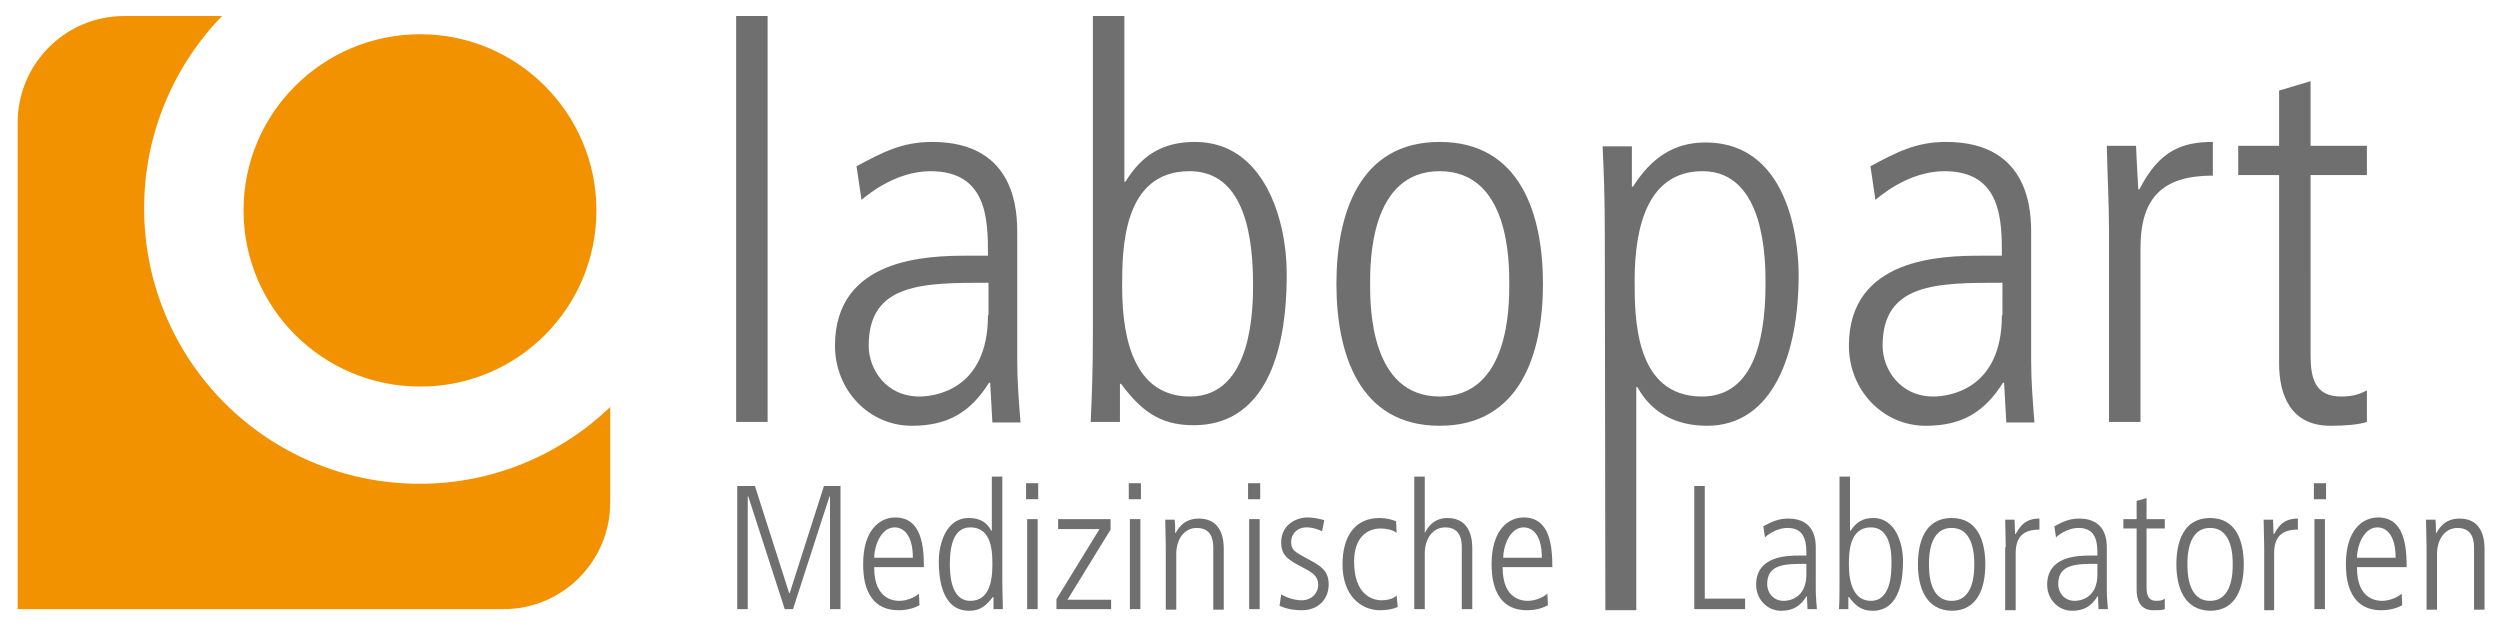
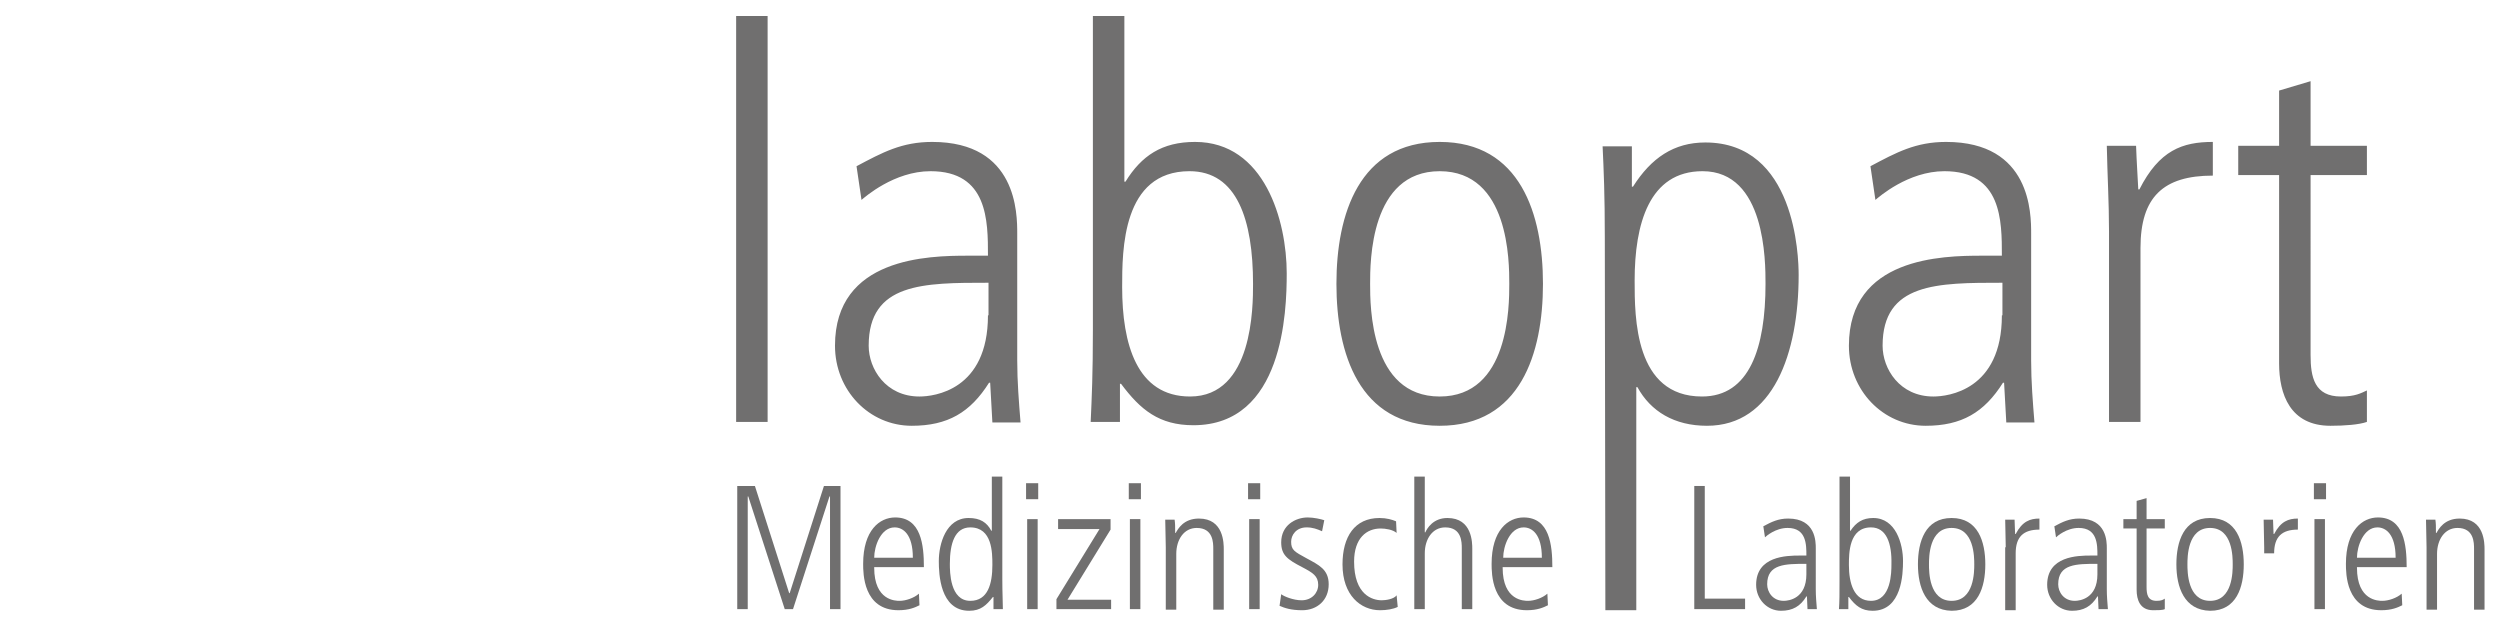
<svg xmlns="http://www.w3.org/2000/svg" xmlns:xlink="http://www.w3.org/1999/xlink" version="1.1" id="Ebene_1" x="0px" y="0px" viewBox="0 0 452.7 113.3" style="enable-background:new 0 0 452.7 113.3;" xml:space="preserve">
  <style type="text/css">
	.st0{fill:#706F6F;}
	.st1{clip-path:url(#SVGID_2_);fill:#F39200;}
</style>
  <g>
    <path class="st0" d="M133.7,88h3l6.2,19.4h0.1l6.2-19.4h3v22.3h-1.9V89.9h-0.1l-6.6,20.4h-1.5l-6.6-20.4h-0.1v20.4h-1.9V88z" />
    <path class="st0" d="M158.3,102.8c0,6,3.9,6,4.6,6c1.1,0,2.6-0.5,3.5-1.3l0.1,2.1c-0.8,0.4-1.9,0.9-3.8,0.9c-6.4,0-6.4-6.7-6.4-8.4   c0-6.1,3-8.4,5.8-8.4c4.7,0,5.2,5,5.2,9H158.3z M165.3,101c0-4.3-1.8-5.5-3.3-5.5c-2.5,0-3.7,3.4-3.7,5.5H165.3z" />
    <path class="st0" d="M181.5,104.9c0,2.6,0.1,4,0.1,5.4h-1.7v-2.2h-0.1c-1.2,1.5-2.2,2.5-4.3,2.5c-5.3,0-5.5-6.7-5.5-9   c0-3.1,1.3-7.8,5.4-7.8c2.1,0,3.3,0.8,4.1,2.3h0.1v-9.8h1.9V104.9z M175.7,108.8c3.2,0,4-3.1,4-6.5c0-2.2,0-6.8-4-6.8   c-2.8,0-3.7,2.9-3.7,6.6C172,103.5,172,108.8,175.7,108.8z" />
    <path class="st0" d="M185.8,87.5h2.2v2.9h-2.2V87.5z M186,94h1.9v16.3H186V94z" />
    <path class="st0" d="M191.3,108.5l7.8-12.7h-7.5V94h9.5v1.9l-7.8,12.7h7.9v1.7h-9.9V108.5z" />
    <path class="st0" d="M204.4,87.5h2.2v2.9h-2.2V87.5z M204.6,94h1.9v16.3h-1.9V94z" />
    <path class="st0" d="M211.1,99.1c0-1.7-0.1-3.4-0.1-5h1.7c0.1,0.7,0.1,1.2,0.1,2.4h0.1c0.4-0.7,1.4-2.6,4.2-2.6   c4.5,0,4.5,4.5,4.5,5.6v10.9h-1.9v-11c0-1.1,0-3.8-3-3.8c-2.3,0-3.7,2.1-3.7,4.7v10.1h-1.9V99.1z" />
    <path class="st0" d="M226,87.5h2.2v2.9H226V87.5z M226.2,94h1.9v16.3h-1.9V94z" />
    <path class="st0" d="M239.4,96.2c-0.9-0.4-1.7-0.7-2.8-0.7c-1.9,0-2.8,1.4-2.8,2.6c0,1.5,0.6,1.8,2.8,3c2.2,1.2,4,2,4,4.7   c0,2.9-2.1,4.7-4.8,4.7c-2,0-3.2-0.4-4.1-0.8l0.3-2.1c0.5,0.4,2.2,1.1,3.7,1.1c1.8,0,3-1.3,3-2.8c0-1.6-1-2.2-2.9-3.2   c-2.7-1.4-3.8-2.2-3.8-4.5c0-3.1,2.6-4.5,4.8-4.5c1.1,0,2.4,0.3,3,0.5L239.4,96.2z" />
    <path class="st0" d="M252.9,96.5c-0.7-0.6-2-0.8-2.9-0.8c-2.5,0-4.8,1.7-4.8,6c0,6,3.3,7,5,7c0.7,0,2.2-0.2,2.7-0.9l0.2,2.1   c-0.8,0.4-2,0.6-3.2,0.6c-3.5,0-6.8-2.7-6.8-8.3c0-5,2.2-8.4,6.7-8.4c1.3,0,2.3,0.3,3,0.6L252.9,96.5z" />
    <path class="st0" d="M256.1,86.3h1.9v10.1h0.1c0.3-0.7,1.4-2.6,4-2.6c4.5,0,4.5,4.5,4.5,5.6v10.9h-1.9v-11c0-1.1,0-3.8-3-3.8   c-2.3,0-3.7,2.1-3.7,4.7v10.1h-1.9V86.3z" />
    <path class="st0" d="M272.1,102.8c0,6,3.9,6,4.6,6c1.1,0,2.6-0.5,3.5-1.3l0.1,2.1c-0.8,0.4-1.9,0.9-3.8,0.9c-6.4,0-6.4-6.7-6.4-8.4   c0-6.1,3-8.4,5.8-8.4c4.7,0,5.2,5,5.2,9H272.1z M279.2,101c0-4.3-1.8-5.5-3.3-5.5c-2.5,0-3.7,3.4-3.7,5.5H279.2z" />
  </g>
  <g>
    <path class="st0" d="M306.7,88h2v20.4h7.3v1.9h-9.2V88z" />
    <path class="st0" d="M328.8,106.7c0,1.2,0.1,2.4,0.2,3.6h-1.7l-0.1-2.3h-0.1c-1.1,1.8-2.5,2.6-4.6,2.6c-2.5,0-4.5-2.1-4.5-4.7   c0-5.2,5.5-5.3,7.9-5.3h1.2c0-2,0-5-3.4-5c-2.2,0-3.9,1.5-4.1,1.7l-0.3-2c1.5-0.8,2.7-1.4,4.5-1.4c5,0,5,4.2,5,5.4V106.7z    M327.1,102.1c-3.8,0-7.1,0-7.1,3.7c0,1.4,1,3,3,3c0.9,0,4.1-0.4,4.1-4.8V102.1z" />
    <path class="st0" d="M333.1,86.3h1.9v9.8h0.1c1-1.5,2.2-2.3,4.1-2.3c4.1,0,5.4,4.7,5.4,7.8c0,2.3-0.2,9-5.5,9c-2,0-3.1-0.9-4.3-2.5   h-0.1v2.2H333c0.1-1.4,0.1-2.8,0.1-5.4V86.3z M338.8,95.5c-4,0-4,4.7-4,6.8c0,3.3,0.9,6.5,4,6.5c3.7,0,3.7-5.3,3.7-6.6   C342.6,98.4,341.6,95.5,338.8,95.5z" />
    <path class="st0" d="M347.3,102.2c0-4.1,1.3-8.4,6.1-8.4c4.8,0,6.1,4.3,6.1,8.4c0,4.1-1.3,8.4-6.1,8.4   C348.7,110.5,347.3,106.3,347.3,102.2z M357.5,102.2c0-1.3,0-6.6-4.1-6.6c-4.1,0-4.1,5.3-4.1,6.6c0,1.3,0,6.6,4.1,6.6   C357.5,108.8,357.5,103.5,357.5,102.2z" />
    <path class="st0" d="M363.2,99.1c0-1.7-0.1-3.4-0.1-5h1.7c0,1,0.1,1.9,0.1,2.6h0.1c1.2-2.3,2.6-2.8,4.3-2.8v2   c-2.9,0-4.3,1.3-4.3,4.3v10.3h-1.9V99.1z" />
    <path class="st0" d="M381.5,106.7c0,1.2,0.1,2.4,0.2,3.6h-1.7l-0.1-2.3h-0.1c-1.1,1.8-2.5,2.6-4.6,2.6c-2.5,0-4.5-2.1-4.5-4.7   c0-5.2,5.5-5.3,7.9-5.3h1.2c0-2,0-5-3.4-5c-2.2,0-3.9,1.5-4.1,1.7l-0.3-2c1.5-0.8,2.7-1.4,4.5-1.4c5,0,5,4.2,5,5.4V106.7z    M379.8,102.1c-3.8,0-7.1,0-7.1,3.7c0,1.4,1,3,3,3c0.9,0,4.1-0.4,4.1-4.8V102.1z" />
    <path class="st0" d="M388.7,90.2V94h3.3v1.7h-3.3v10.6c0,1.3,0.2,2.5,1.8,2.5c0.9,0,1.2-0.2,1.5-0.4v1.9c-0.4,0.2-1.3,0.2-2.1,0.2   c-2.4,0-3-1.9-3-3.7V95.7h-2.4V94h2.4v-3.3L388.7,90.2z" />
    <path class="st0" d="M394.1,102.2c0-4.1,1.3-8.4,6.1-8.4c4.8,0,6.1,4.3,6.1,8.4c0,4.1-1.3,8.4-6.1,8.4   C395.5,110.5,394.1,106.3,394.1,102.2z M404.3,102.2c0-1.3,0-6.6-4.1-6.6c-4.1,0-4.1,5.3-4.1,6.6c0,1.3,0,6.6,4.1,6.6   C404.3,108.8,404.3,103.5,404.3,102.2z" />
-     <path class="st0" d="M410,99.1c0-1.7-0.1-3.4-0.1-5h1.7c0,1,0.1,1.9,0.1,2.6h0.1c1.2-2.3,2.6-2.8,4.3-2.8v2c-2.9,0-4.3,1.3-4.3,4.3   v10.3H410V99.1z" />
+     <path class="st0" d="M410,99.1c0-1.7-0.1-3.4-0.1-5h1.7c0,1,0.1,1.9,0.1,2.6h0.1c1.2-2.3,2.6-2.8,4.3-2.8v2c-2.9,0-4.3,1.3-4.3,4.3   H410V99.1z" />
    <path class="st0" d="M419,87.5h2.2v2.9H419V87.5z M419.1,94h1.9v16.3h-1.9V94z" />
    <path class="st0" d="M426.8,102.8c0,6,3.9,6,4.6,6c1.1,0,2.6-0.5,3.5-1.3l0.1,2.1c-0.8,0.4-1.9,0.9-3.8,0.9c-6.4,0-6.4-6.7-6.4-8.4   c0-6.1,3-8.4,5.8-8.4c4.7,0,5.2,5,5.2,9H426.8z M433.8,101c0-4.3-1.8-5.5-3.3-5.5c-2.5,0-3.7,3.4-3.7,5.5H433.8z" />
    <path class="st0" d="M439.4,99.1c0-1.7-0.1-3.4-0.1-5h1.7c0.1,0.7,0.1,1.2,0.1,2.4h0.1c0.4-0.7,1.4-2.6,4.2-2.6   c4.5,0,4.5,4.5,4.5,5.6v10.9H448v-11c0-1.1,0-3.8-3-3.8c-2.3,0-3.7,2.1-3.7,4.7v10.1h-1.9V99.1z" />
  </g>
  <g>
    <path class="st0" d="M412.7,16.4v10h-7.4v5.3h7.4v34.1c0,5.6,2,11.3,9.3,11.3c2.6,0,5.2-0.2,6.6-0.7v-5.7c-1.1,0.5-2.1,1.1-4.7,1.1   c-4.8,0-5.5-3.5-5.5-7.5V31.7h10.2v-5.3h-10.2V14.7L412.7,16.4z M381.9,76.4h5.7V44.9c0-9.2,4.1-13.1,13.1-13.1v-6.1   c-5.5,0-9.7,1.5-13.3,8.6h-0.2c-0.1-2.1-0.3-5-0.4-7.9h-5.3c0.1,5.2,0.4,10.3,0.4,15.5V76.4z M362.5,57.1   c0,13.6-9.8,14.7-12.4,14.7c-6.1,0-9.2-5-9.2-9.2c0-11.4,9.9-11.4,21.7-11.4V57.1z M367.8,42.3c0-3.6,0-16.6-15.4-16.6   c-5.5,0-9,1.9-13.7,4.4l0.9,6.1c0.6-0.5,5.9-5.2,12.5-5.2c10.4,0,10.4,9,10.4,15.3h-3.6c-7.2,0-24.1,0.3-24.1,16.3   c0,8.1,6.2,14.5,13.9,14.5c6.5,0,10.6-2.4,14-7.8h0.2l0.4,7.2h5.1c-0.3-3.7-0.6-7.4-0.6-11.2V42.3z M319.7,51.4   c0,11.6-2.9,20.4-11.5,20.4c-12.2,0-12.2-14.3-12.2-21c0-10.2,2.6-19.8,12.3-19.8C319.7,31,319.7,47.3,319.7,51.4 M290.7,110.5h5.6   V70.1h0.2c2.4,4.4,6.7,7,12.6,7c12,0,16.6-13.1,16.6-27.3c0-3.4-0.6-24-16.9-24c-5.7,0-9.8,2.8-13.1,8h-0.2v-7.3h-5.3   c0.2,4.3,0.4,8.7,0.4,16.6L290.7,110.5z M260.7,77.1c14.6,0,18.7-13.1,18.7-25.7s-4.1-25.7-18.7-25.7c-14.6,0-18.7,13.1-18.7,25.7   S246.1,77.1,260.7,77.1 M260.7,71.8c-12.6,0-12.6-16.4-12.6-20.4s0-20.4,12.6-20.4c12.6,0,12.6,16.4,12.6,20.4   S273.3,71.8,260.7,71.8 M226.9,51.4c0,4.1,0,20.4-11.4,20.4c-9.7,0-12.3-9.6-12.3-19.8c0-6.7,0-21,12.2-21   C224,31,226.9,39.8,226.9,51.4 M197.9,59.8c0,7.8-0.2,12.2-0.4,16.6h5.3v-6.9h0.2c3.5,4.7,6.9,7.5,13.1,7.5   c16.3,0,16.9-20.6,16.9-27.5c0-9.5-4-23.8-16.6-23.8c-6,0-9.7,2.5-12.6,7.2h-0.2v-30h-5.7V59.8z M178.9,57.1   c0,13.6-9.8,14.7-12.4,14.7c-6.1,0-9.2-5-9.2-9.2c0-11.4,9.9-11.4,21.7-11.4V57.1z M184.2,42.3c0-3.6,0-16.6-15.4-16.6   c-5.5,0-9,1.9-13.7,4.4l0.9,6.1c0.6-0.5,5.9-5.2,12.5-5.2c10.4,0,10.4,9,10.4,15.3h-3.6c-7.2,0-24.1,0.3-24.1,16.3   c0,8.1,6.2,14.5,13.9,14.5c6.5,0,10.6-2.4,14-7.8h0.2l0.4,7.2h5.1c-0.3-3.7-0.6-7.4-0.6-11.2V42.3z M133.3,76.4h5.7V2.9h-5.7V76.4z   " />
  </g>
  <g>
    <defs>
-       <rect id="SVGID_1_" x="-4.4" width="115.3" height="136" />
-     </defs>
+       </defs>
    <clipPath id="SVGID_2_">
      <use xlink:href="#SVGID_1_" style="overflow:visible;" />
    </clipPath>
    <path class="st1" d="M44.1,38.1C44.1,55.7,58.4,70,76.1,70S108,55.7,108,38.1c0-17.6-14.3-31.9-31.9-31.9S44.1,20.4,44.1,38.1" />
    <path class="st1" d="M91.2,110.3c10.7,0,19.3-8.7,19.3-19.3V73.7c-9,8.6-21.1,13.9-34.5,13.9c-27.6,0-49.9-22.3-49.9-49.9   c0-13.5,5.4-25.8,14.1-34.8H22.5c-10.7,0-19.3,8.7-19.3,19.3v88.1H91.2z" />
  </g>
</svg>